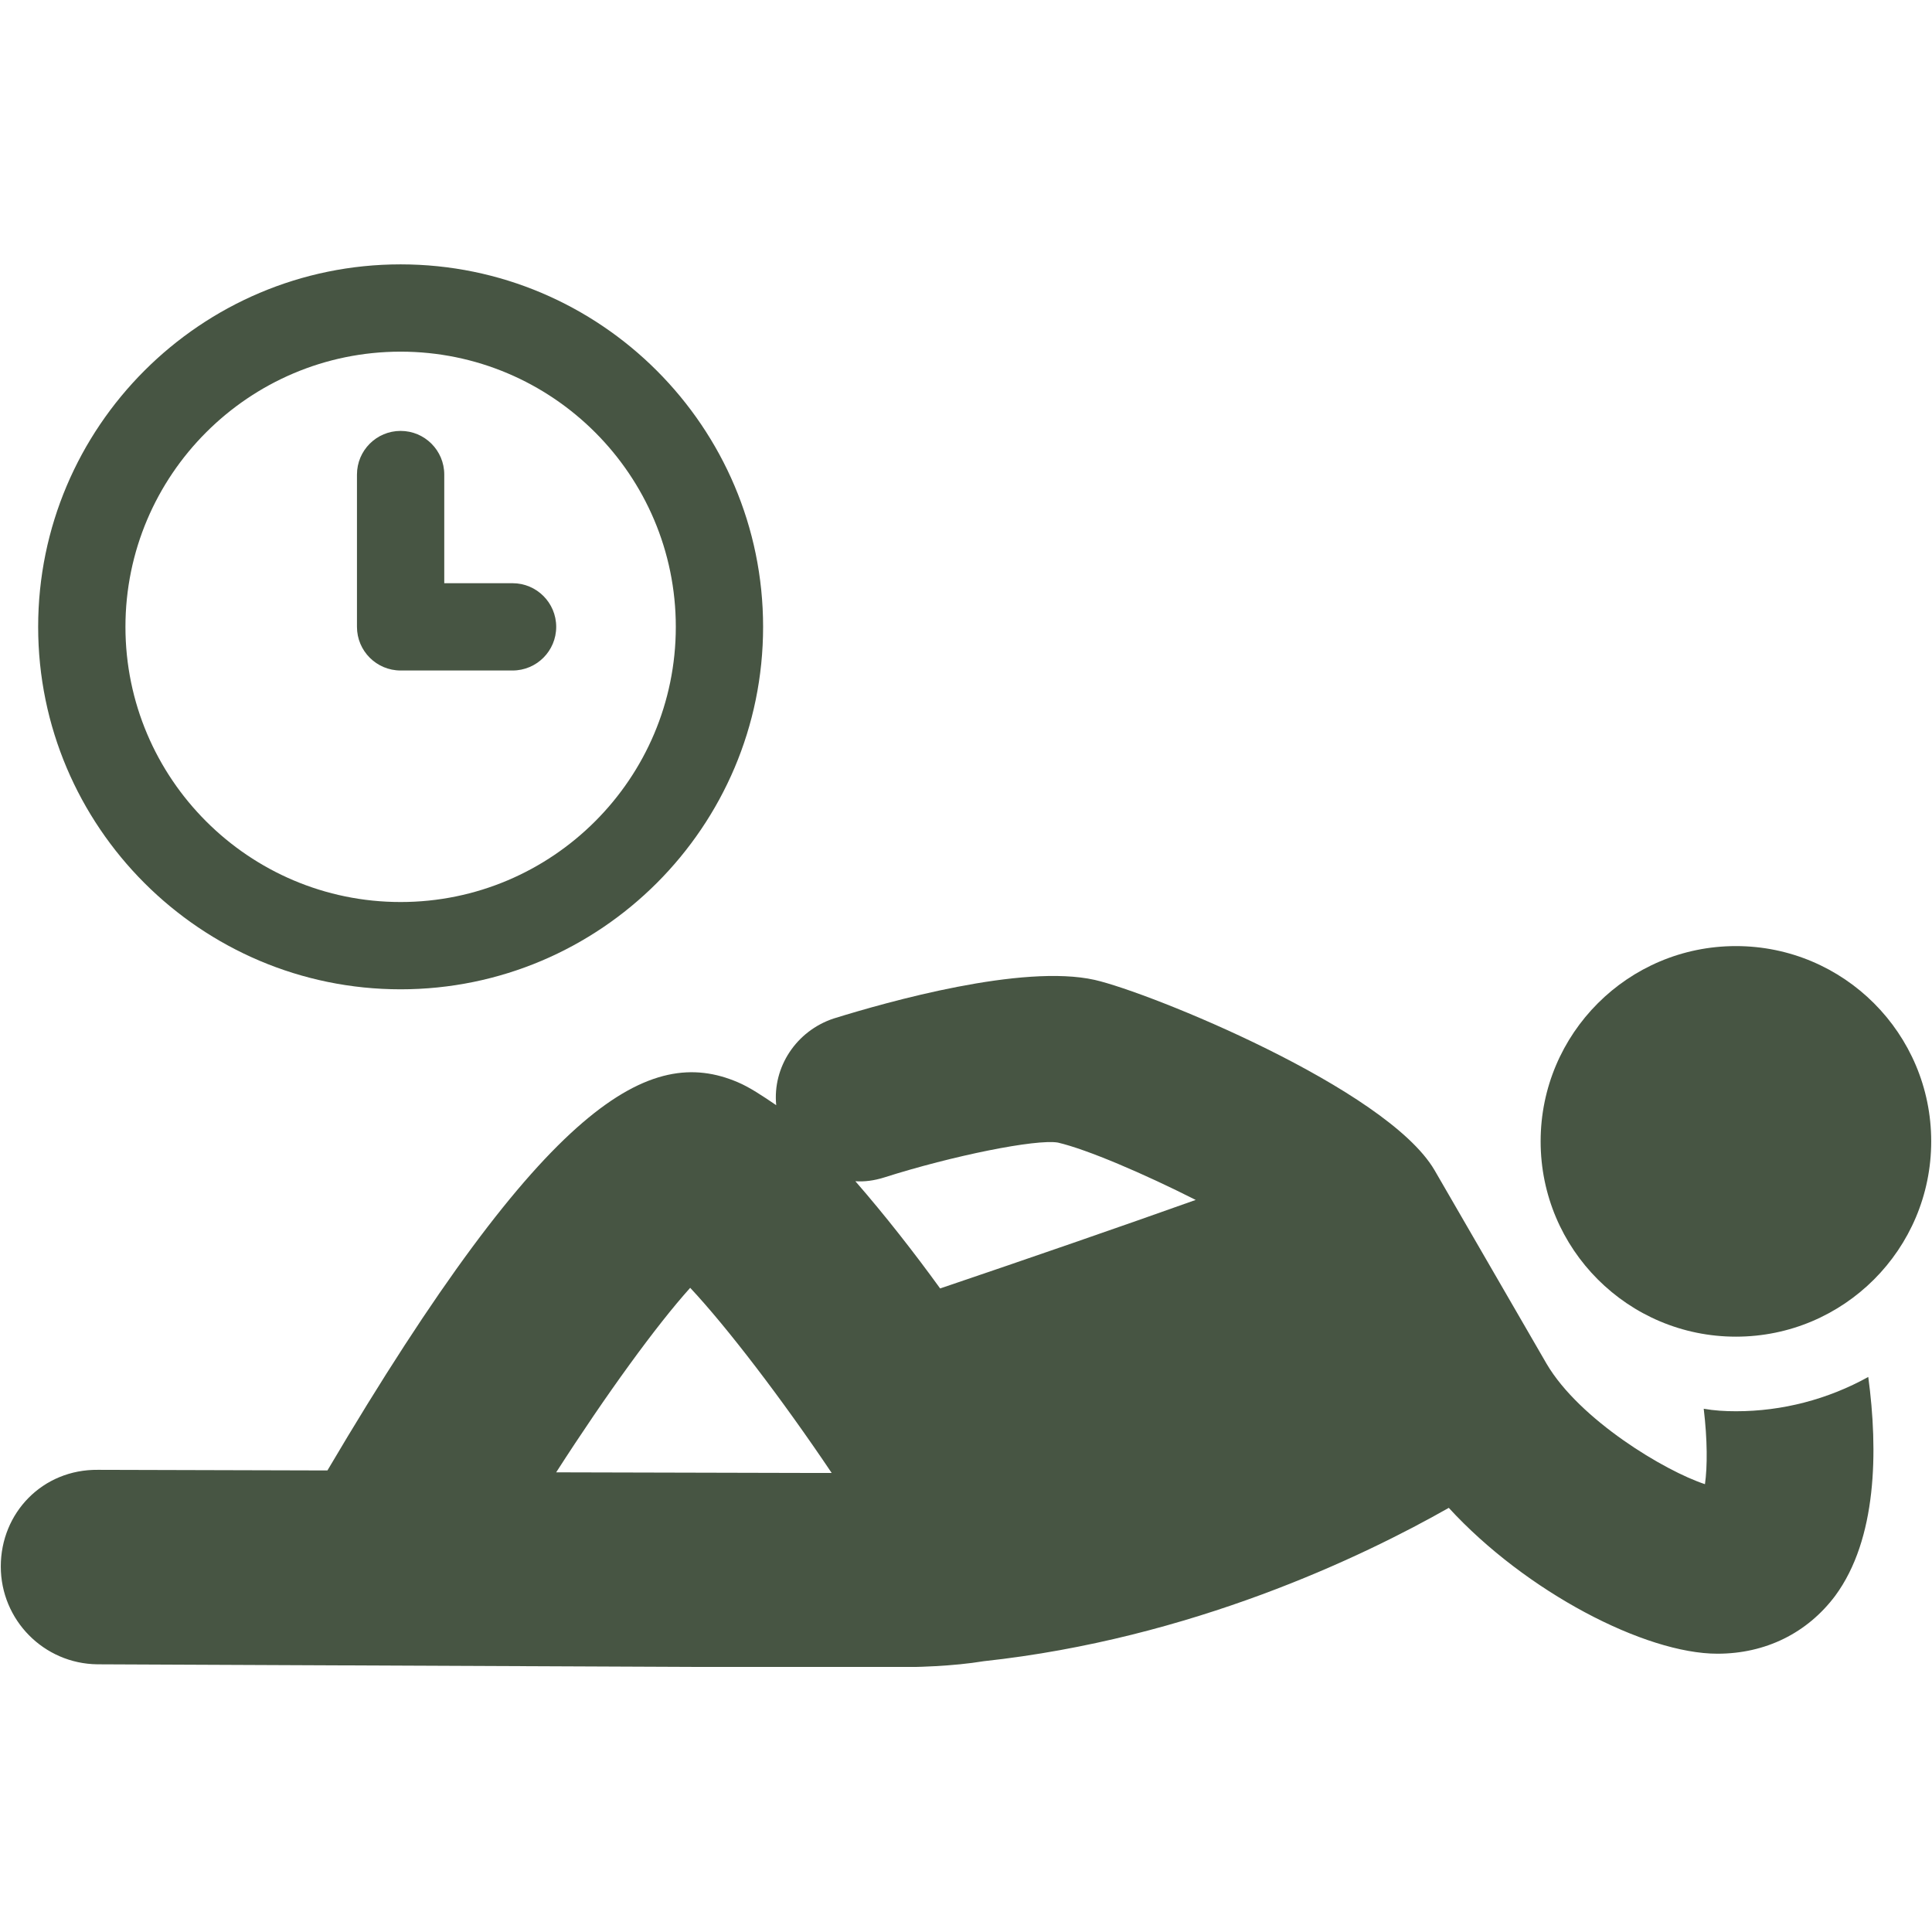
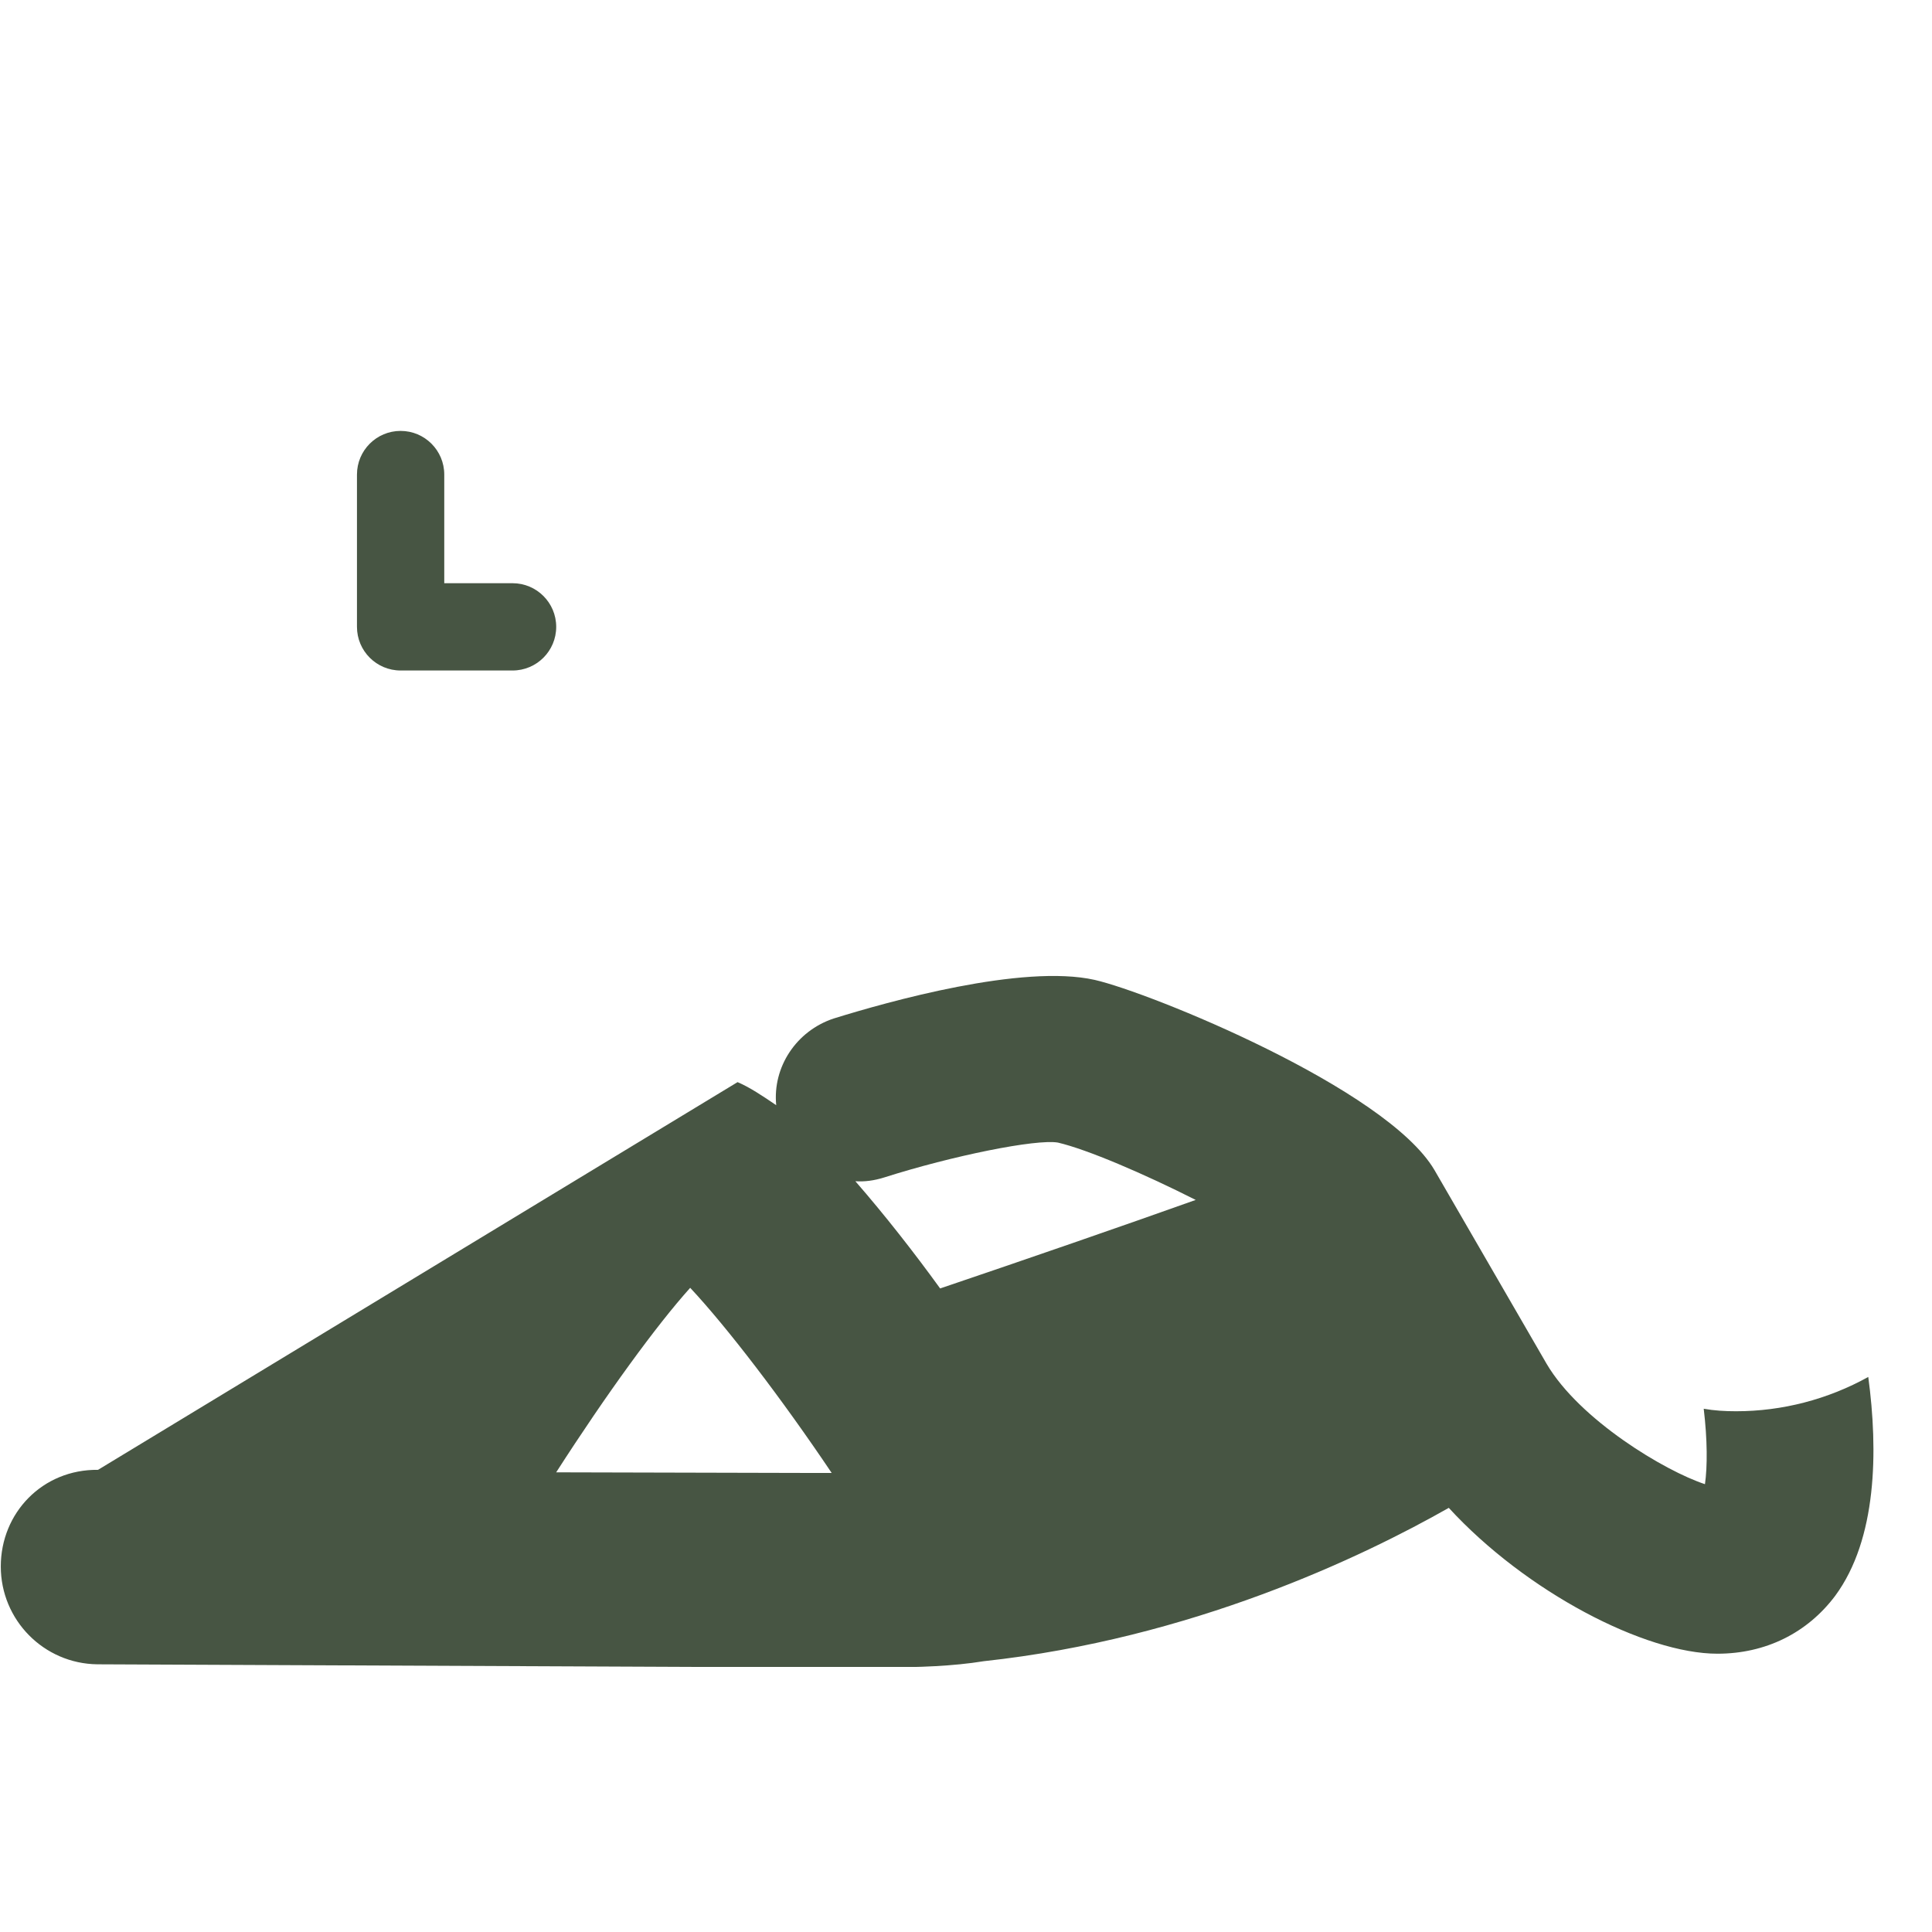
<svg xmlns="http://www.w3.org/2000/svg" width="1080" zoomAndPan="magnify" viewBox="0 0 810 810" height="1080" preserveAspectRatio="xMidYMid meet" version="1.0">
  <defs>
    <clipPath id="3593e7b55d">
-       <path d="M 15 110.867 L 320 110.867 L 320 415 L 15 415 Z M 15 110.867 " clip-rule="nonzero" />
-     </clipPath>
+       </clipPath>
    <clipPath id="9a6a3d69bf">
      <path d="M 0 409 L 786 409 L 786 698.867 L 0 698.867 Z M 0 409 " clip-rule="nonzero" />
    </clipPath>
  </defs>
  <g clip-path="url(#3593e7b55d)">
-     <path fill="#475543" d="M 167.957 414.773 C 251.754 414.773 319.934 346.598 319.934 262.812 C 319.934 179.027 251.754 110.836 167.957 110.836 C 84.16 110.836 15.996 179.016 15.996 262.812 C 15.996 346.609 84.172 414.773 167.957 414.773 Z M 167.957 147.434 C 231.582 147.434 283.336 199.188 283.336 262.812 C 283.336 326.434 231.582 378.176 167.957 378.176 C 104.336 378.176 52.594 326.422 52.594 262.812 C 52.594 199.199 104.348 147.434 167.957 147.434 Z M 167.957 147.434 " fill-opacity="1" fill-rule="nonzero" />
-   </g>
+     </g>
  <path fill="#475543" d="M 167.957 281.109 L 214.891 281.109 C 224.996 281.109 233.191 272.918 233.191 262.812 C 233.191 252.703 224.996 244.512 214.891 244.512 L 186.258 244.512 L 186.258 198.957 C 186.258 188.852 178.066 180.66 167.957 180.66 C 157.852 180.66 149.66 188.852 149.66 198.957 L 149.66 262.812 C 149.66 272.918 157.852 281.109 167.957 281.109 Z M 167.957 281.109 " fill-opacity="1" fill-rule="nonzero" />
  <g clip-path="url(#9a6a3d69bf)">
-     <path fill="#475543" d="M 727.879 591.672 C 723.176 591.672 718.734 591.41 714.293 590.625 C 715.859 603.691 715.859 614.926 714.812 622.246 C 698.09 616.758 662.285 595.328 648.438 571.809 L 601.395 490.531 C 581.273 456.301 481.969 416.055 458.969 410.828 C 428.656 404.035 372.207 419.977 349.473 427.031 C 333.793 432.258 323.863 447.418 325.43 463.355 C 319.68 459.438 314.195 455.777 309.227 453.688 C 272.902 438.266 229.52 460.219 137.273 616.496 L 41.102 616.234 C 17.844 615.973 0.332 634.266 0.332 656.742 C 0.332 679.219 18.367 697.508 40.84 697.77 L 339.543 699.074 L 369.332 699.074 C 385.012 699.074 399.648 698.555 412.453 696.465 C 499.477 687.055 571.082 652.82 607.406 632.176 C 639.812 667.453 689.727 693.324 720.039 693.324 C 740.164 693.324 757.672 684.703 769.434 669.023 C 786.941 645.242 787.465 608.391 783.281 577.297 C 766.297 586.703 747.219 591.672 727.879 591.672 Z M 339.281 617.543 L 233.18 617.281 C 254.348 584.352 275.254 555.605 289.367 539.926 C 304.785 556.387 327.781 586.441 348.688 617.543 Z M 394.16 540.188 C 383.184 525.031 370.902 509.348 358.617 495.238 C 362.539 495.5 366.457 494.977 370.641 493.672 C 399.387 484.523 434.406 477.465 443.551 479.035 C 455.832 481.91 479.613 492.102 501.305 503.074 C 471.25 513.793 429.699 528.164 394.16 540.184 Z M 394.16 540.188 " fill-opacity="1" fill-rule="nonzero" />
+     <path fill="#475543" d="M 727.879 591.672 C 723.176 591.672 718.734 591.41 714.293 590.625 C 715.859 603.691 715.859 614.926 714.812 622.246 C 698.09 616.758 662.285 595.328 648.438 571.809 L 601.395 490.531 C 581.273 456.301 481.969 416.055 458.969 410.828 C 428.656 404.035 372.207 419.977 349.473 427.031 C 333.793 432.258 323.863 447.418 325.43 463.355 C 319.68 459.438 314.195 455.777 309.227 453.688 L 41.102 616.234 C 17.844 615.973 0.332 634.266 0.332 656.742 C 0.332 679.219 18.367 697.508 40.84 697.77 L 339.543 699.074 L 369.332 699.074 C 385.012 699.074 399.648 698.555 412.453 696.465 C 499.477 687.055 571.082 652.82 607.406 632.176 C 639.812 667.453 689.727 693.324 720.039 693.324 C 740.164 693.324 757.672 684.703 769.434 669.023 C 786.941 645.242 787.465 608.391 783.281 577.297 C 766.297 586.703 747.219 591.672 727.879 591.672 Z M 339.281 617.543 L 233.18 617.281 C 254.348 584.352 275.254 555.605 289.367 539.926 C 304.785 556.387 327.781 586.441 348.688 617.543 Z M 394.16 540.188 C 383.184 525.031 370.902 509.348 358.617 495.238 C 362.539 495.5 366.457 494.977 370.641 493.672 C 399.387 484.523 434.406 477.465 443.551 479.035 C 455.832 481.91 479.613 492.102 501.305 503.074 C 471.25 513.793 429.699 528.164 394.16 540.184 Z M 394.16 540.188 " fill-opacity="1" fill-rule="nonzero" />
  </g>
-   <path fill="#475543" d="M 727.793 396.652 C 682.574 396.652 645.918 433.309 645.918 478.523 C 645.918 523.742 682.574 560.402 727.793 560.402 C 773.012 560.402 809.668 523.746 809.668 478.523 C 809.668 433.305 773.012 396.652 727.793 396.652 Z M 727.793 396.652 " fill-opacity="1" fill-rule="nonzero" />
</svg>